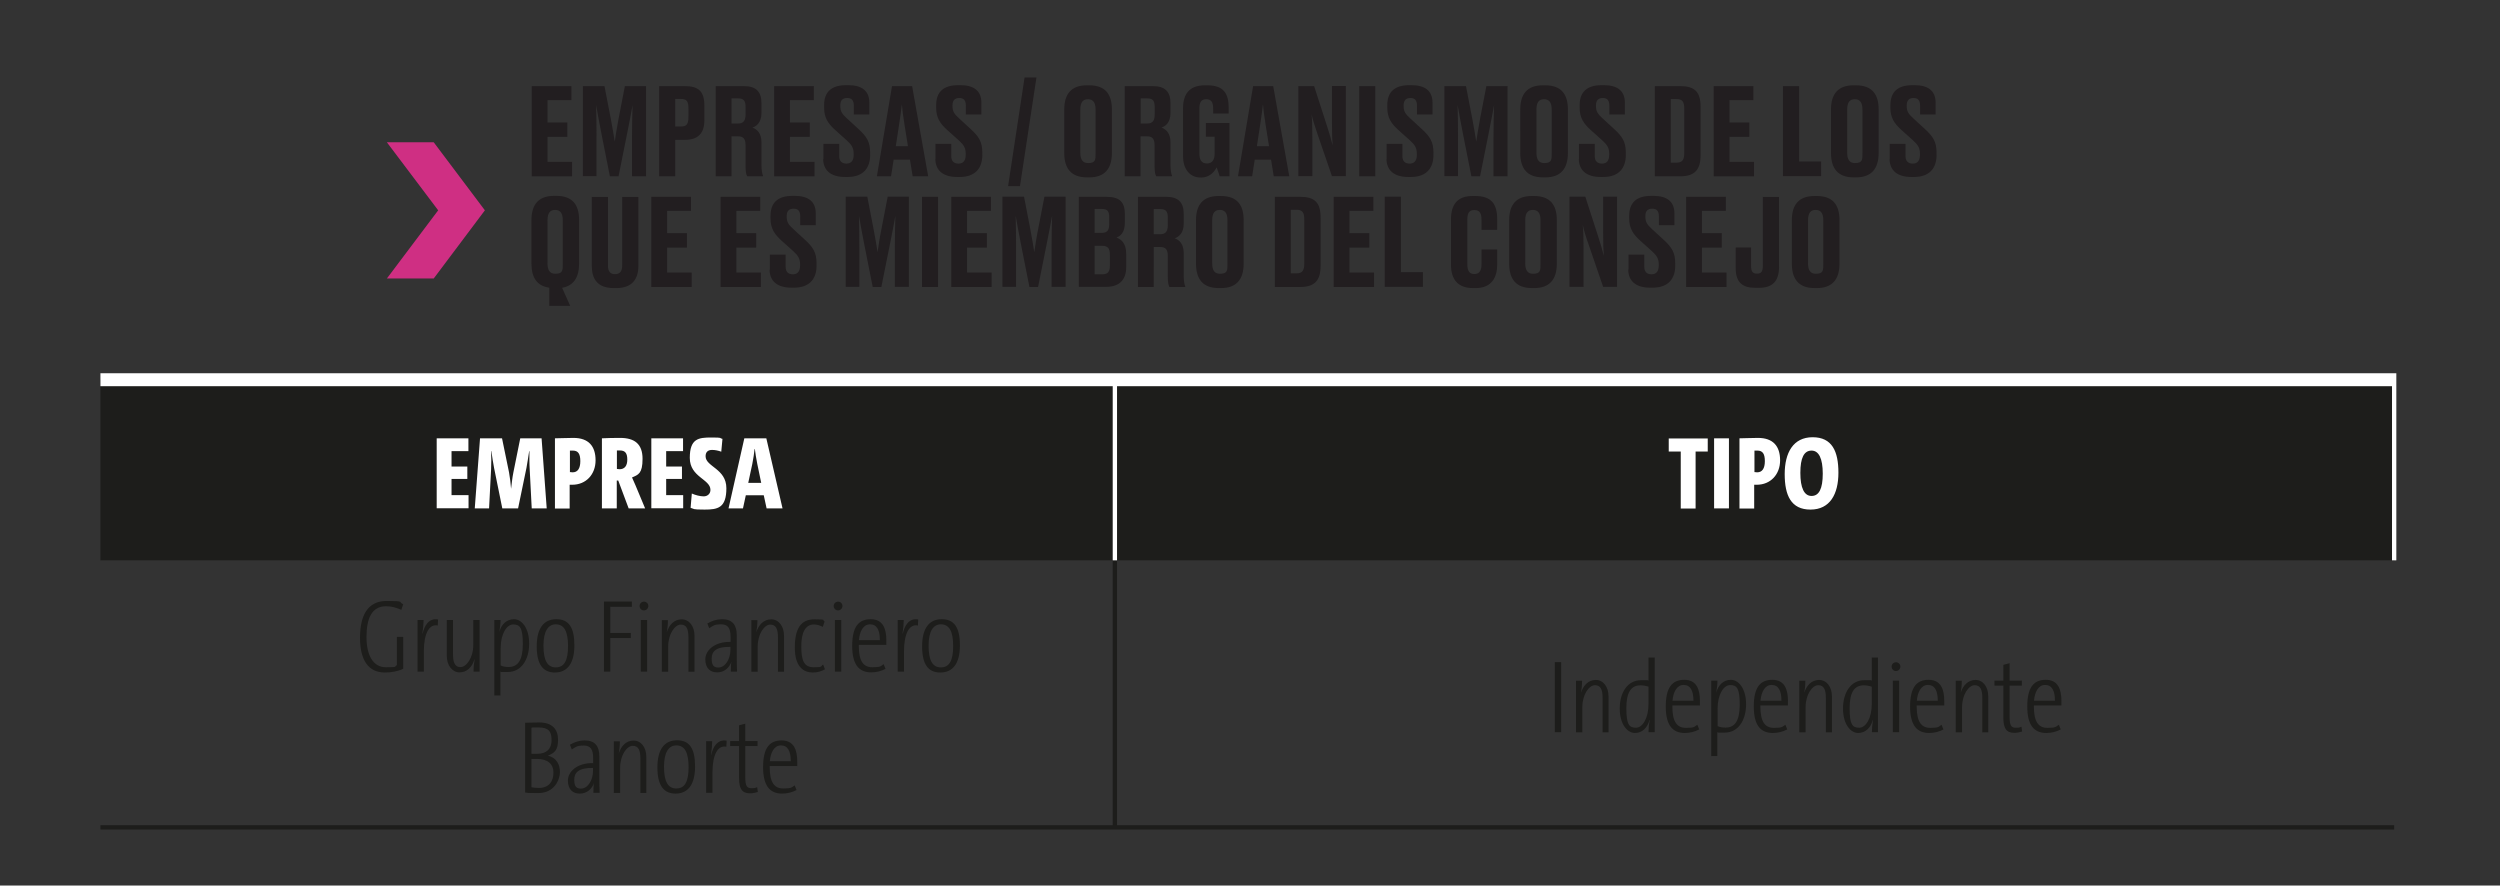
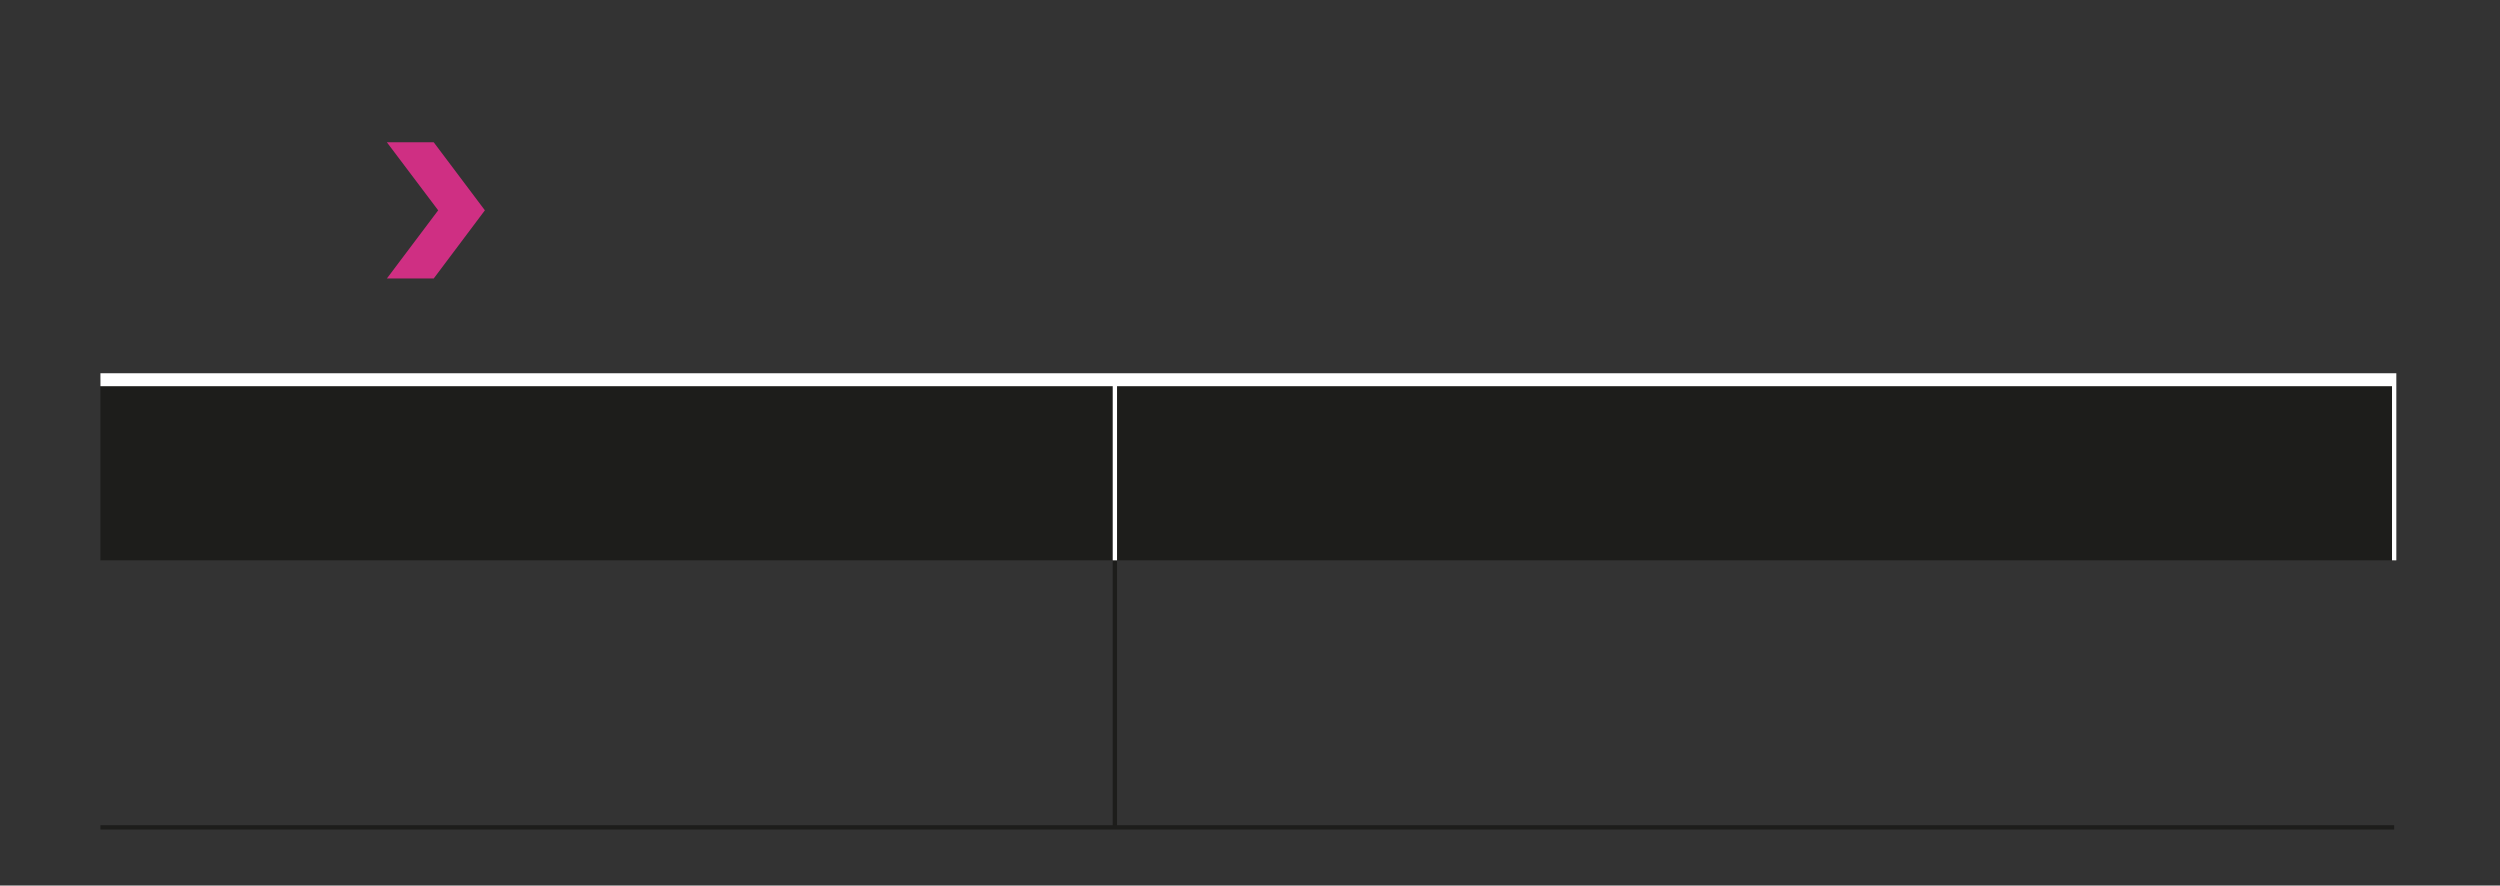
<svg xmlns="http://www.w3.org/2000/svg" viewBox="0 0 1852 656">
  <rect x="0" y="0" width="1852" height="656" fill="#333333" stroke="none" />
  <defs>
    <style>.cls-2{fill:#cf2f83}.cls-3{fill:#221e20}.cls-4{fill:#1d1d1b}.cls-5{fill:#fff}</style>
  </defs>
  <g id="Capa_1">
-     <path d="M-193.6-1934h2350V656h-2350z" style="fill:none" />
+     <path d="M-193.6-1934h2350V656h-2350" style="fill:none" />
    <path d="M825.9 281.3h947.7v133.8H825.9zm-751.5 0h751.5v133.8H74.4zM824.3 415.1h3.2v196.2h-3.2zM74.4 611.3h751.5v3.2H74.4zM825.9 611.3h947.7v3.2H825.9z" class="cls-4" />
    <path d="M74.4 276.5h751.5v9.6H74.4zM825.9 276.5h949.3v9.6H825.9zM824.3 286.1h3.2v129h-3.2zM1772 286.1h3.2v129h-3.2z" class="cls-5" />
-     <path d="M423.3 63.8v10.4h-17.7v16.5h14.7v10.7h-14.7v18.5h18.2v10.7h-29.9V63.8h29.3ZM458.1 130.6h-6.3l-6.3-31.8c-1.9-9.7-2.9-15.3-3.9-21 .2 7.4.3 13.6.3 23.1v29.6h-10.1V63.8h16l4.6 23.8c1.5 7.8 2.2 12.3 3 17.3.8-5 1.4-9.5 2.9-17.3l4.6-23.8h15.7v66.8h-10.4V101c0-9.5.2-15.7.4-23.1-1 5.6-2.1 11.4-3.9 20.4l-6.5 32.4ZM500.2 103.7v26.9h-11.9V63.8h19.1c9.7 0 14.4 3.6 14.4 14.3V89c0 10.1-5 14.6-14.4 14.6h-7.2Zm0-10h4.2c4.1 0 5.6-1.5 5.6-7.1v-6.3c0-5.4-1.4-7-5.6-7h-4.2zM541.9 130.6h-11.7V63.8h21c8.6 0 12.9 3.9 12.9 12.6v7.3c0 7-3.7 9.9-6.7 10.8 3.5 1.3 6.7 4.2 6.7 11v17c0 3.5.5 6.1 1.1 7.6v.5h-11.7c-.6-1.1-1.2-3.1-1.2-7.6v-15.4c0-4.6-1.5-6.6-5.5-6.6h-4.9zm0-39.1h4.9c4 0 5.5-2.3 5.5-6.6v-5.7c0-4.6-1.4-6.3-5.5-6.3h-4.9v18.7ZM602.9 63.8v10.4h-17.7v16.5h14.7v10.7h-14.7v18.5h18.2v10.7h-29.9V63.8h29.3ZM610 117.9v-11.3h11.7v9.1c0 3.7 2 5.5 5.4 5.5s5.3-2.2 5.3-6.5v-.7c0-4.4-1.4-6.6-5-9.9l-8.7-7.8c-5.3-4.8-8.2-9.1-8.2-16.5v-1.9c0-10 5.7-14.8 16.2-14.8h1.9c9.8 0 15.4 4.2 15.4 12.9v8.8h-11.5v-6.5c0-4-1.6-5.7-4.9-5.7s-5.1 1.6-5.1 5.4v.6c0 3.9 1.3 5.8 4.9 9.1l8.6 7.9c6 5.5 8.6 9.5 8.6 17.4v1.9c0 9.2-4.8 16.2-16.7 16.2h-2c-10.4 0-16.1-4.9-16.1-13.5ZM674.2 118.3H662l-1.9 12.3h-10.5l11.2-66.8h14.9l11.9 66.8h-11.5l-2-12.3Zm-10.6-10h9l-2.4-15c-1.2-7.4-1.8-12.2-2.1-16-.4 3.8-1.1 8.8-2.2 16zM693 117.9v-11.3h11.7v9.1c0 3.7 2 5.5 5.4 5.5s5.3-2.2 5.3-6.5v-.7c0-4.4-1.4-6.6-5-9.9l-8.7-7.8c-5.3-4.8-8.2-9.1-8.2-16.5v-1.9c0-10 5.7-14.8 16.2-14.8h1.9c9.8 0 15.4 4.2 15.4 12.9v8.8h-11.5v-6.5c0-4-1.6-5.7-4.8-5.7s-5.1 1.6-5.1 5.4v.6c0 3.9 1.3 5.8 4.9 9.1l8.6 7.9c6 5.5 8.6 9.5 8.6 17.4v1.9c0 9.2-4.8 16.2-16.7 16.2h-2c-10.4 0-16.1-4.9-16.1-13.5ZM755.6 137.9h-8.8L759 57.4h8.8zM823.7 113.3c0 11.7-5.4 18.1-16.7 18.1h-1.8c-11.5 0-16.8-6.4-16.8-18.1V81.1c0-11.4 5.2-17.9 16.7-17.9h1.8c11.8 0 16.8 6.5 16.8 17.9v32.3Zm-12.1-32.2c0-5.6-2.2-7.6-5.7-7.6s-5.6 2.1-5.6 7.6v32.2q0 7.5 5.7 7.5c5.7 0 5.6-2.5 5.6-7.5zM845 130.6h-11.8V63.8h21c8.6 0 12.9 3.9 12.9 12.6v7.3c0 7-3.7 9.9-6.7 10.8 3.5 1.3 6.7 4.2 6.7 11v17c0 3.5.5 6.1 1.1 7.6v.5h-11.7c-.6-1.1-1.2-3.1-1.2-7.6v-15.4c0-4.6-1.5-6.6-5.5-6.6h-4.9v29.6Zm0-39.1h4.9c4 0 5.5-2.3 5.5-6.6v-5.7c0-4.6-1.4-6.3-5.5-6.3H845v18.7ZM889.3 131.5c-8.2 0-12.9-6.7-12.9-15.7V80.2c0-10.2 4.4-17 16.2-17h1.9c12.3 0 15.7 6.6 15.7 16.5v4.4h-11.5v-3.8c0-4.5-1.4-6.8-5.1-6.8s-5.1 2.3-5.1 6.8v33.4c0 4.6 1.5 7.4 5.6 7.4s5.7-3 5.7-7.3v-12.5h-6.5V91.1h17.5v39.5h-7.3c-.2-.8-1.2-4-2.2-6.6-1.2 2.3-4.6 7.5-11.3 7.5h-.6ZM941.7 118.3h-12.2l-1.9 12.3h-10.5l11.2-66.8h14.9l11.9 66.8h-11.5l-2-12.3Zm-10.6-10h9l-2.4-15c-1.2-7.4-1.8-12.2-2.1-16-.4 3.8-1.1 8.8-2.2 16zM987.2 107.3c-.3-3.9-.5-7.7-.5-17.7V63.7H997v66.8h-10.3L975.9 99c-2.2-6.3-3.5-10.8-4.3-14.4.4 3.7.6 8.5.6 18v27.9h-10.4V63.8h11.7l9.5 29.4c2.1 6.5 3.2 10.3 4.1 14.1ZM1018.8 130.6h-11.9V63.8h11.9zM1027.2 117.9v-11.3h11.7v9.1c0 3.7 2 5.5 5.4 5.5s5.3-2.2 5.3-6.5v-.7c0-4.4-1.4-6.6-5-9.9l-8.7-7.8c-5.3-4.8-8.2-9.1-8.2-16.5v-1.9c0-10 5.7-14.8 16.2-14.8h1.9c9.8 0 15.4 4.2 15.4 12.9v8.8h-11.5v-6.5c0-4-1.6-5.7-4.8-5.7s-5.1 1.6-5.1 5.4v.6c0 3.9 1.3 5.8 4.9 9.1l8.6 7.9c6 5.5 8.6 9.5 8.6 17.4v1.9c0 9.2-4.8 16.2-16.7 16.2h-2c-10.4 0-16.1-4.9-16.1-13.5ZM1096.3 130.6h-6.3l-6.3-31.8c-1.9-9.7-2.9-15.3-3.9-21 .2 7.4.3 13.6.3 23.1v29.6H1070V63.8h16l4.6 23.8c1.5 7.8 2.2 12.3 3 17.3.8-5 1.4-9.5 2.9-17.3l4.6-23.8h15.7v66.8h-10.4V101c0-9.5.2-15.7.4-23.1-1 5.6-2.1 11.4-3.9 20.4l-6.5 32.4ZM1161.5 113.3c0 11.7-5.4 18.1-16.7 18.1h-1.8c-11.5 0-16.8-6.4-16.8-18.1V81.1c0-11.4 5.2-17.9 16.7-17.9h1.8c11.8 0 16.8 6.5 16.8 17.9v32.3Zm-12-32.2c0-5.6-2.2-7.6-5.7-7.6s-5.6 2.1-5.6 7.6v32.2q0 7.5 5.7 7.5c5.7 0 5.6-2.5 5.6-7.5zM1169.7 117.9v-11.3h11.7v9.1c0 3.7 2 5.5 5.4 5.5s5.3-2.2 5.3-6.5v-.7c0-4.4-1.4-6.6-5-9.9l-8.7-7.8c-5.3-4.8-8.2-9.1-8.2-16.5v-1.9c0-10 5.7-14.8 16.2-14.8h1.9c9.8 0 15.4 4.2 15.4 12.9v8.8h-11.5v-6.5c0-4-1.6-5.7-4.8-5.7s-5.1 1.6-5.1 5.4v.6c0 3.9 1.3 5.8 4.9 9.1l8.6 7.9c6 5.5 8.6 9.5 8.6 17.4v1.9c0 9.2-4.8 16.2-16.7 16.2h-2c-10.4 0-16.1-4.9-16.1-13.5ZM1225.9 63.8h18.8c10.8 0 15.1 4.3 15.1 15.4v35.7c0 10.8-4.3 15.7-15.1 15.7h-18.8zm11.9 56.7h4.2c4.3 0 5.7-2.3 5.7-7V80.4c0-4.9-1.4-7-5.6-7h-4.4v47.1ZM1298.9 63.8v10.4h-17.7v16.5h14.7v10.7h-14.7v18.5h18.2v10.7h-29.9V63.8h29.3ZM1332.8 63.8v55.8h16.3v10.9h-28.3V63.8h11.9ZM1391.7 113.3c0 11.7-5.4 18.1-16.7 18.1h-1.8c-11.5 0-16.8-6.4-16.8-18.1V81.1c0-11.4 5.2-17.9 16.7-17.9h1.8c11.8 0 16.8 6.5 16.8 17.9v32.3Zm-12-32.2c0-5.6-2.2-7.6-5.7-7.6s-5.6 2.1-5.6 7.6v32.2q0 7.5 5.7 7.5c5.7 0 5.6-2.5 5.6-7.5zM1399.9 117.9v-11.3h11.7v9.1c0 3.7 2 5.5 5.4 5.5s5.3-2.2 5.3-6.5v-.7c0-4.4-1.4-6.6-5-9.9l-8.7-7.8c-5.3-4.8-8.2-9.1-8.2-16.5v-1.9c0-10 5.7-14.8 16.2-14.8h1.9c9.8 0 15.4 4.2 15.4 12.9v8.8h-11.5v-6.5c0-4-1.6-5.7-4.8-5.7s-5.1 1.6-5.1 5.4v.6c0 3.9 1.3 5.8 4.9 9.1l8.6 7.9c6 5.5 8.6 9.5 8.6 17.4v1.9c0 9.2-4.8 16.2-16.7 16.2h-2c-10.4 0-16.1-4.9-16.1-13.5ZM406.8 213.1c-9-1.3-13.1-7.4-13.1-17.9V163c0-11.4 5.2-17.9 16.7-17.9h1.8c11.8 0 16.8 6.5 16.8 17.9v32.3c0 10.2-4.1 16.4-12.6 17.9l6 13.4h-15.5v-13.4Zm10.1-50c0-5.6-2.2-7.6-5.7-7.6s-5.6 2.1-5.6 7.6v32.2q0 7.5 5.7 7.5c5.7 0 5.6-2.5 5.6-7.5zM454.6 213.4c-11.9 0-16.2-6.7-16.2-16.4v-51.1h12v51c0 3.9 1.5 6.2 5.2 6.2s5.3-2.3 5.3-6.2v-51h12V197c0 9.5-4.4 16.4-16.3 16.4zM511.9 145.8v10.4h-17.7v16.5h14.7v10.7h-14.7v18.5h18.2v10.7h-29.9v-66.8h29.3ZM563.2 145.8v10.4h-17.7v16.5h14.7v10.7h-14.7v18.5h18.2v10.7h-29.9v-66.8h29.3ZM570.3 199.9v-11.3H582v9.1c0 3.7 2 5.5 5.4 5.5s5.3-2.2 5.3-6.5v-.7c0-4.4-1.4-6.6-5-9.9l-8.7-7.8c-5.3-4.8-8.2-9.1-8.2-16.5v-1.9c0-10 5.7-14.8 16.2-14.8h1.9c9.8 0 15.4 4.2 15.4 12.9v8.8h-11.5v-6.5c0-4-1.6-5.7-4.9-5.7s-5.1 1.6-5.1 5.4v.6c0 3.9 1.3 5.8 4.9 9.1l8.6 7.9c6 5.5 8.6 9.5 8.6 17.4v1.9c0 9.2-4.8 16.2-16.7 16.2h-2c-10.4 0-16.1-4.9-16.1-13.5ZM652.8 212.6h-6.3l-6.3-31.8c-1.9-9.7-2.9-15.3-3.9-21 .2 7.4.3 13.6.3 23.1v29.6h-10.1v-66.8h16l4.6 23.8c1.5 7.8 2.2 12.3 3 17.3.8-5 1.3-9.5 2.9-17.3l4.6-23.8h15.7v66.8h-10.4v-29.6c0-9.5.2-15.7.4-23.1-1 5.6-2.1 11.4-3.9 20.4l-6.5 32.4ZM694.9 212.6H683v-66.8h11.9zM734.1 145.8v10.4h-17.7v16.5h14.7v10.7h-14.7v18.5h18.2v10.7h-29.9v-66.8H734ZM768.9 212.6h-6.3l-6.3-31.8c-1.9-9.7-2.9-15.3-3.9-21 .2 7.4.3 13.6.3 23.1v29.6h-10.1v-66.8h16l4.6 23.8c1.5 7.8 2.2 12.3 3 17.3.8-5 1.3-9.5 2.9-17.3l4.6-23.8h15.7v66.8H779v-29.6c0-9.5.2-15.7.4-23.1-1 5.6-2.1 11.4-3.9 20.4l-6.5 32.4ZM799.2 145.8h20.3c10.3 0 13.8 4.1 13.8 13v5.9c0 7.5-3.1 10.1-6.2 11.3 3.4 1.3 7.2 4 7.2 12.1v9.8c0 9.1-4.8 14.6-14.8 14.6h-20.3v-66.8Zm11.7 9v17.7h5.4c3.9 0 5.4-2 5.4-6.4v-5.3c0-4.4-1.4-6-5.5-6zm0 27.3v21.1h5.6c4.1 0 5.7-1.7 5.7-6.5v-8.1c0-4.7-1.6-6.5-5.8-6.5H811ZM854.7 212.6H843v-66.8h21c8.6 0 12.9 3.9 12.9 12.6v7.3c0 7-3.7 9.9-6.7 10.8 3.5 1.3 6.7 4.2 6.7 11v17c0 3.5.5 6.1 1.1 7.6v.5h-11.7c-.6-1.1-1.2-3.1-1.2-7.6v-15.4c0-4.6-1.5-6.6-5.5-6.6h-4.9zm0-39.1h4.9c4 0 5.5-2.3 5.5-6.6v-5.7c0-4.6-1.4-6.3-5.5-6.3h-4.9v18.7ZM921.3 195.3c0 11.7-5.4 18.1-16.7 18.1h-1.8c-11.5 0-16.8-6.4-16.8-18.1v-32.2c0-11.4 5.2-17.9 16.7-17.9h1.8c11.8 0 16.8 6.5 16.8 17.9v32.3Zm-12-32.2c0-5.6-2.2-7.6-5.7-7.6s-5.6 2.1-5.6 7.6v32.2q0 7.5 5.7 7.5c5.7 0 5.6-2.5 5.6-7.5zM944.4 145.8h18.8c10.8 0 15.1 4.3 15.1 15.4v35.7c0 10.8-4.3 15.7-15.1 15.7h-18.8zm11.9 56.7h4.2c4.3 0 5.7-2.3 5.7-7v-33.1c0-4.9-1.4-7-5.6-7h-4.4v47.1ZM1017.4 145.8v10.4h-17.7v16.5h14.7v10.7h-14.7v18.5h18.2v10.7H988v-66.8h29.3ZM1037.8 145.8v55.8h16.3v10.9h-28.3v-66.8h11.9ZM1097.5 195.7v-10.9h11.6v11.5c0 9.2-4.2 17.1-15.8 17.1h-2.2c-11.4 0-16.2-6.8-16.2-17.1v-34c0-10.7 4.8-17.1 15.8-17.1h2.2c11.8 0 16.2 5.8 16.2 17v8.1h-11.6v-7.5c0-4.7-1.3-7.2-5.3-7.2s-5.2 2.4-5.2 7.2v32.9c0 4.8 1.4 7.3 5.2 7.3s5.3-2.7 5.3-7.2ZM1153.3 195.3c0 11.7-5.4 18.1-16.7 18.1h-1.8c-11.5 0-16.8-6.4-16.8-18.1v-32.2c0-11.4 5.2-17.9 16.7-17.9h1.8c11.8 0 16.8 6.5 16.8 17.9v32.3Zm-12.1-32.2c0-5.6-2.2-7.6-5.7-7.6s-5.6 2.1-5.6 7.6v32.2q0 7.5 5.7 7.5c5.7 0 5.6-2.5 5.6-7.5zM1188.1 189.3c-.3-3.9-.5-7.7-.5-17.7v-25.9h10.3v66.8h-10.3l-10.8-31.5c-2.3-6.3-3.5-10.8-4.3-14.4.4 3.7.6 8.5.6 18v27.9h-10.4v-66.8h11.7l9.5 29.4c2.1 6.5 3.2 10.3 4.1 14.1ZM1206.4 199.9v-11.3h11.7v9.1c0 3.7 2 5.5 5.4 5.5s5.3-2.2 5.3-6.5v-.7c0-4.4-1.4-6.6-5-9.9l-8.7-7.8c-5.3-4.8-8.2-9.1-8.2-16.5v-1.9c0-10 5.7-14.8 16.2-14.8h1.9c9.8 0 15.4 4.2 15.4 12.9v8.8h-11.5v-6.5c0-4-1.6-5.7-4.9-5.7s-5.1 1.6-5.1 5.4v.6c0 3.9 1.3 5.8 4.9 9.1l8.6 7.9c6 5.5 8.6 9.5 8.6 17.4v1.9c0 9.2-4.8 16.2-16.7 16.2h-2c-10.4 0-16.1-4.9-16.1-13.5ZM1278.5 145.8v10.4h-17.7v16.5h14.7v10.7h-14.7v18.5h18.2v10.7h-29.9v-66.8h29.3ZM1297.2 183.2V197c0 4.1 1.2 5.7 4.3 5.7h.3c3.1 0 4.1-1.9 4.1-5.7v-51.1h12v52c0 10.3-4.8 15.3-14.7 15.3h-3.1c-9.2 0-14.3-4-14.3-14.5v-15.4h11.4ZM1362.7 195.3c0 11.7-5.4 18.1-16.7 18.1h-1.8c-11.5 0-16.8-6.4-16.8-18.1v-32.2c0-11.4 5.2-17.9 16.7-17.9h1.8c11.8 0 16.8 6.5 16.8 17.9v32.3Zm-12-32.2c0-5.6-2.2-7.6-5.7-7.6s-5.6 2.1-5.6 7.6v32.2q0 7.5 5.7 7.5c5.7 0 5.6-2.5 5.6-7.5z" class="cls-3" />
-     <path d="M323.5 376.6v-51.9H347v9.5h-12.5v11.4h11.7v9.2h-11.7v12h12.6v9.7h-23.6ZM393.9 376.6l-1.5-28.9c-.3-4.6-.2-9.1-.2-13.5h-.2c-.7 4.5-1.3 8.7-2 12.4l-6.2 30h-11.7l-6.1-30c-.7-3.5-1.3-7.7-2-12.4h-.2c.2 4.9.2 9.1 0 13.5l-1.5 28.9h-10.6l3.9-51.9h16.3l5.2 25.3c.7 4 1.2 8 1.5 12.1.5-4.1.9-8.1 1.7-12.1l5.1-25.3h15.8l3.8 51.9h-11.3ZM411.1 376.6v-51.9c3.5 0 8.5-.3 13.7-.3 11.2 0 16.4 6.1 16.4 16.6s-7.1 18.1-17.3 18.1H422v17.6h-11Zm11-26.9c.6 0 1.3.2 2.1.2 3.7 0 5.7-2.8 5.7-8.3s-1.7-7.8-5.5-7.8h-2.2v15.8ZM465.7 376.6 458 356h-1.1v20.6h-11v-51.9c3.8-.2 8.7-.3 13.5-.3 10.7 0 16.6 4.5 16.6 15.5s-3.2 11.8-7.8 13.8c.9 1.9 1.8 4 2.6 5.9l7.1 17h-12.3Zm-8.7-29.2c.4 0 1.4.2 2 .2 3.6 0 5.7-2.4 5.7-7.1s-1.5-6.8-5.5-6.8H457v13.6ZM482.5 376.6v-51.9H506v9.5h-12.5v11.4h11.7v9.2h-11.7v12h12.6v9.7h-23.6ZM534.3 334.6c-2.3-.8-4.5-1.3-6.8-1.3-3.3 0-4.8 1.8-4.8 4.7 0 7.8 15.4 9.1 15.4 23.7s-6.4 15.8-16.1 15.8-7.4-.5-10.4-1.3l.9-10.6c2.7 1.2 6.1 2.1 8.8 2.1s5-1.8 5-4.8c0-8-15.3-9.4-15.3-23.7s6.5-15.1 15.8-15.1 5.6.4 8.4 1l-.9 9.7ZM565.9 366.9h-13.4l-2.1 9.7h-10.7l11.7-51.9h16.3l12 51.9h-11.8l-2.1-9.7Zm-11.5-9.2h9.5l-2.9-14c-.8-4.2-1.5-8-1.8-11.1h-.2c-.3 3.2-.9 6.9-1.7 11.1l-3 14ZM1256.1 334.5v42.2h-11v-42.2h-8.9v-9.7h28.9v9.7zM1269.8 376.6v-51.9h11v51.9zM1288.6 376.6v-51.9c3.5 0 8.5-.3 13.7-.3 11.2 0 16.4 6.1 16.4 16.6s-7.1 18.1-17.3 18.1h-1.9v17.6h-11Zm11-26.9c.6 0 1.3.2 2.1.2 3.7 0 5.7-2.8 5.7-8.3s-1.7-7.8-5.5-7.8h-2.2v15.8ZM1341.2 377.5c-14.4 0-19.1-10.5-19.1-26.3s6.3-27.3 20.7-27.3 19.1 10.4 19.1 26.3-6.3 27.3-20.7 27.3m.8-43.7c-5.6 0-8.3 5.4-8.3 16.5s2.8 17.1 8.3 17.1 8.3-5.3 8.3-16.5-2.9-17.1-8.3-17.1" class="cls-5" />
-     <path d="M298.6 495.5c-4.1 1.9-8.9 2.7-13.5 2.7-12.3 0-18.4-9.3-18.4-25.7s5.5-27.3 19.7-27.3 8.2.7 12.3 2.4l-1.4 4.2c-3.5-1.6-7.1-2.7-11.3-2.7-10.9 0-14.5 9.6-14.5 22.8s4.7 22.4 14.4 22.4 5.7-.5 8.1-1.5v-21h4.7v23.7ZM324.4 463.4c-6.5-1.5-10.4 6.1-10.4 18.9v15.2h-4.7v-38.2h4.5c0 2.7-.4 6.8-.9 10h.2c1.2-5.5 4.5-11.7 11.4-10.4l-.2 4.5ZM350.8 497.5c0-3.8.4-6.5.8-8.9h-.2c-1.6 5.5-5.5 9.5-10.9 9.5S331 493 331 486v-26.7h4.6v25.4c0 6.1 1.4 9.5 5.6 9.5s9.4-6.9 9.4-16.2v-18.7h4.7v38.2zM366.2 515.2v-55.9h4.6c0 3-.5 6.4-.9 8.9 1.5-5.8 5.5-9.5 10.9-9.5s11.2 6.1 11.2 18.1-5.9 21-15.8 21-3.5 0-5.5-.5v17.9H366Zm4.7-22.2c1.7.8 3.7 1.1 5.9 1.1 6.7 0 10.5-4.8 10.5-17s-2.2-14.5-7.1-14.5-9.3 7.1-9.3 17.4v12.9ZM411.1 498.2c-8.7 0-13.5-5.8-13.5-19.4s5.4-20.1 14.5-20.1 13.4 5.8 13.4 19.4-5.4 20.1-14.5 20.1Zm.6-35.7c-5.5 0-9.1 4.9-9.1 15.8s2.9 16.1 9.1 16.1 9.1-4.9 9.1-15.8-2.9-16.1-9.1-16.1M452.1 449.6v19.3h15.2v3.8h-15.2v24.8h-4.7v-51.9h20.7v3.9H452ZM480.3 448.9c0 1.8-1.5 3.3-3.3 3.3s-3.2-1.5-3.2-3.3 1.5-3.2 3.3-3.2 3.2 1.5 3.2 3.2m-5.6 48.6v-38.2h4.7v38.2zM510 497.5v-25.3c0-6.2-1.4-9.5-5.7-9.5s-9.3 6.9-9.3 16.2v18.7h-4.7v-38.2h4.5c0 3.8-.4 6.5-.8 8.9 1.7-5.5 5.5-9.5 11-9.5s9.5 5.1 9.5 12.1v26.7h-4.6ZM541.4 497.5c0-2.6 0-5.8.5-7.4-1.5 4.4-5.2 8-10.6 8s-8.8-3.3-8.8-9.7 6.6-13.1 18.7-12.9v-3.8c0-6.3-1.9-9.2-7-9.2s-6 1.1-8.8 2.9l-1.4-3.5c3.3-2 7-3.2 10.9-3.2 7.8 0 10.9 4.4 10.9 11.9v15c0 4 0 8.5.2 11.9h-4.5Zm-.3-18.3c-11.1-.2-13.9 3.7-13.9 8.8s1.8 6.5 4.9 6.5c5.4 0 9-6.6 9-13.1v-2.1ZM576.3 497.5v-25.3c0-6.2-1.4-9.5-5.7-9.5s-9.3 6.9-9.3 16.2v18.7h-4.7v-38.2h4.5c0 3.8-.4 6.5-.8 8.9 1.7-5.5 5.5-9.5 11-9.5s9.5 5.1 9.5 12.1v26.7h-4.6ZM611.2 495.8c-2.6 1.4-5.5 2.4-9 2.4-6.8 0-13.4-4-13.4-18.5s4.8-20.9 14.5-20.9 5.4.6 7.6 1.6l-1.4 4c-1.9-1-4.2-1.8-6.5-1.8-6.3 0-9.4 5.8-9.4 16.1s1.8 15.6 9.2 15.6 4.7-.7 7-2l1.3 3.5ZM624.1 448.9c0 1.8-1.5 3.3-3.3 3.3s-3.2-1.5-3.2-3.3 1.5-3.2 3.3-3.2 3.2 1.5 3.2 3.2m-5.6 48.6v-38.2h4.7v38.2zM656 495.5c-3.1 1.6-6.6 2.6-10.6 2.6-9.1 0-14.1-5.8-14.1-19.6s4.5-19.8 13.7-19.8 11.6 7.2 11.6 15.6v3.4h-20.4v.8c0 11.4 3.5 15.8 10 15.8s6.1-.8 8.4-2.3zm-19.7-21.3h15.5c0-7.4-2.2-11.7-7.3-11.7s-7.7 5.5-8.2 11.7M680.1 463.4c-6.5-1.5-10.4 6.1-10.4 18.9v15.2H665v-38.2h4.5c0 2.7-.4 6.8-.9 10h.2c1.2-5.5 4.5-11.7 11.4-10.4l-.2 4.5ZM696.5 498.2c-8.7 0-13.4-5.8-13.4-19.4s5.4-20.1 14.5-20.1 13.5 5.8 13.5 19.4-5.4 20.1-14.5 20.1Zm.5-35.7c-5.5 0-9.1 4.9-9.1 15.8s2.9 16.1 9.1 16.1 9.1-4.9 9.1-15.8-2.9-16.1-9.1-16.1M389 535.4c2.8 0 6-.2 10.5-.2 9.6 0 13.9 5.1 13.9 12.8s-2.5 9.7-7.5 11.8c6.4 1.5 8.9 6.6 8.9 12.2s-4.2 15.5-15.9 15.5-6.4-.2-9.9-.4v-51.8Zm4.7 23h4.4c6.6 0 10.5-3.5 10.5-10.1s-2.3-9.4-9.7-9.4-3.3 0-5.2.2v19.2Zm0 24.8c1.2.2 3 .5 5.6.5 7.4 0 10.7-5 10.7-11.3s-4.1-10.2-12.3-10.2h-4v20.9ZM439.6 587.3c0-2.6 0-5.8.5-7.4-1.5 4.4-5.2 8-10.6 8s-8.8-3.3-8.8-9.7 6.6-13.1 18.7-12.9v-3.8c0-6.3-1.9-9.2-7-9.2s-6 1.1-8.8 2.9l-1.4-3.5c3.3-2 7-3.2 10.9-3.2 7.8 0 10.9 4.4 10.9 11.9v15c0 4 0 8.5.2 11.9h-4.5Zm-.3-18.4c-11.1-.2-13.9 3.7-13.9 8.8s1.8 6.5 4.9 6.5c5.4 0 9-6.6 9-13.1V569ZM474.4 587.3V562c0-6.2-1.4-9.5-5.7-9.5s-9.3 6.9-9.3 16.2v18.7h-4.7v-38.2h4.5c0 3.8-.4 6.5-.8 8.9 1.7-5.5 5.5-9.5 11-9.5s9.4 5.1 9.4 12.1v26.7h-4.6ZM500.5 587.9c-8.7 0-13.5-5.8-13.5-19.4s5.4-20.1 14.5-20.1 13.4 5.8 13.4 19.4-5.4 20.1-14.5 20.1Zm.5-35.7c-5.5 0-9.1 4.9-9.1 15.8s2.9 16.1 9.1 16.1 9.1-4.9 9.1-15.8-2.9-16.1-9.1-16.1M538.2 553.2c-6.5-1.5-10.4 6.1-10.4 18.9v15.2h-4.7v-38.2h4.5c0 2.7-.4 6.8-.9 10h.2c1.2-5.5 4.5-11.7 11.4-10.4l-.2 4.5ZM561.4 586.7c-1.6.5-3.7 1-5.8 1-5.9 0-8.1-3.4-8.1-11.1v-23.9h-6.6V549h6.6v-11.7l4.6-1.2V549h9.1v3.7h-9.1v23c0 6.5 1.2 8.2 4.5 8.2s2.9-.3 4.3-.8l.5 3.5ZM590 585.3c-3.1 1.6-6.6 2.6-10.6 2.6-9.1 0-14.1-5.8-14.1-19.6s4.5-19.8 13.7-19.8 11.6 7.2 11.6 15.6v3.4h-20.4v.8c0 11.4 3.5 15.8 10 15.8s6.1-.8 8.5-2.3l1.4 3.5Zm-19.7-21.4h15.5c0-7.4-2.2-11.7-7.3-11.7s-7.7 5.5-8.2 11.7M1151.8 542.4v-51.9h4.7v51.9zM1187.2 542.4v-25.3c0-6.2-1.4-9.5-5.7-9.5s-9.3 6.9-9.3 16.2v18.7h-4.7v-38.2h4.5c0 3.8-.4 6.5-.8 8.9 1.7-5.5 5.5-9.5 11-9.5s9.4 5.1 9.4 12.1v26.7h-4.6ZM1221.2 542.4c0-2.5.3-6.1.9-8.9h-.2c-1.5 5.8-5.5 9.5-10.8 9.5s-11.2-6.1-11.2-18.1 5.9-21 15.7-21 3.5 0 5.6.4v-17.2h4.6v55.3h-4.5Zm0-33.7c-2.1-.7-4.1-1-5.9-1-6.8 0-10.5 4.8-10.5 17s2.2 14.4 7.1 14.4 9.3-7.1 9.3-17.4zM1258.7 540.4c-3.1 1.6-6.6 2.6-10.6 2.6-9.1 0-14.1-5.8-14.1-19.6s4.5-19.8 13.7-19.8 11.6 7.2 11.6 15.6v3.4h-20.4v.8c0 11.4 3.5 15.8 10 15.8s6.1-.8 8.5-2.3l1.4 3.5Zm-19.7-21.3h15.5c0-7.4-2.2-11.7-7.3-11.7s-7.7 5.5-8.2 11.7M1267.7 560.1v-55.9h4.6c0 3-.5 6.4-.9 8.9 1.5-5.8 5.5-9.5 10.9-9.5s11.2 6.1 11.2 18.1-5.9 21-15.8 21-3.5 0-5.5-.5v17.9h-4.7Zm4.7-22.2c1.7.8 3.7 1.1 5.9 1.1 6.7 0 10.5-4.8 10.5-17s-2.2-14.5-7.1-14.5-9.3 7.1-9.3 17.4v12.9ZM1323.9 540.4c-3.1 1.6-6.6 2.6-10.6 2.6-9.1 0-14.1-5.8-14.1-19.6s4.5-19.8 13.7-19.8 11.6 7.2 11.6 15.6v3.4h-20.4v.8c0 11.4 3.5 15.8 10 15.8s6.1-.8 8.5-2.3l1.4 3.5Zm-19.7-21.3h15.5c0-7.4-2.2-11.7-7.3-11.7s-7.7 5.5-8.2 11.7M1352.6 542.4v-25.3c0-6.2-1.4-9.5-5.7-9.5s-9.3 6.9-9.3 16.2v18.7h-4.7v-38.2h4.5c0 3.8-.4 6.5-.8 8.9 1.7-5.5 5.5-9.5 11-9.5s9.5 5.1 9.5 12.1v26.7h-4.6ZM1386.7 542.4c0-2.5.3-6.1.8-8.9h-.2c-1.5 5.8-5.5 9.5-10.8 9.5s-11.2-6.1-11.2-18.1 5.9-21 15.7-21 3.5 0 5.6.4v-17.2h4.6v55.3zm-.1-33.7c-2.1-.7-4.1-1-5.9-1-6.8 0-10.5 4.8-10.5 17s2.2 14.4 7.1 14.4 9.3-7.1 9.3-17.4zM1407.8 493.8c0 1.8-1.5 3.3-3.3 3.3s-3.2-1.5-3.2-3.3 1.5-3.2 3.3-3.2 3.2 1.5 3.2 3.2m-5.6 48.6v-38.2h4.7v38.2zM1439.7 540.4c-3.1 1.6-6.6 2.6-10.6 2.6-9.1 0-14.1-5.8-14.1-19.6s4.5-19.8 13.7-19.8 11.6 7.2 11.6 15.6v3.4h-20.4v.8c0 11.4 3.5 15.8 10 15.8s6.1-.8 8.4-2.3zm-19.7-21.3h15.5c0-7.4-2.2-11.7-7.3-11.7s-7.7 5.5-8.2 11.7M1468.5 542.4v-25.3c0-6.2-1.4-9.5-5.7-9.5s-9.3 6.9-9.3 16.2v18.7h-4.7v-38.2h4.5c0 3.8-.4 6.5-.8 8.9 1.7-5.5 5.5-9.5 11-9.5s9.4 5.1 9.4 12.1v26.7h-4.6ZM1498 541.9c-1.6.5-3.7 1-5.8 1-5.9 0-8.1-3.4-8.1-11.1v-23.9h-6.6v-3.7h6.6v-11.7l4.6-1.2v12.9h9.1v3.7h-9.1v23c0 6.5 1.2 8.2 4.5 8.2s2.9-.3 4.3-.8l.5 3.5ZM1526.5 540.4c-3.1 1.6-6.6 2.6-10.6 2.6-9.1 0-14.1-5.8-14.1-19.6s4.5-19.8 13.7-19.8 11.6 7.2 11.6 15.6v3.4h-20.4v.8c0 11.4 3.5 15.8 10 15.8s6.1-.8 8.5-2.3l1.4 3.5Zm-19.7-21.3h15.5c0-7.4-2.2-11.7-7.3-11.7s-7.7 5.5-8.2 11.7" class="cls-4" />
    <path d="m286.6 105.4 38 50.4h34.6l-37.9-50.4zM286.6 206.3l38-50.5h34.6l-37.9 50.5z" class="cls-2" />
  </g>
</svg>